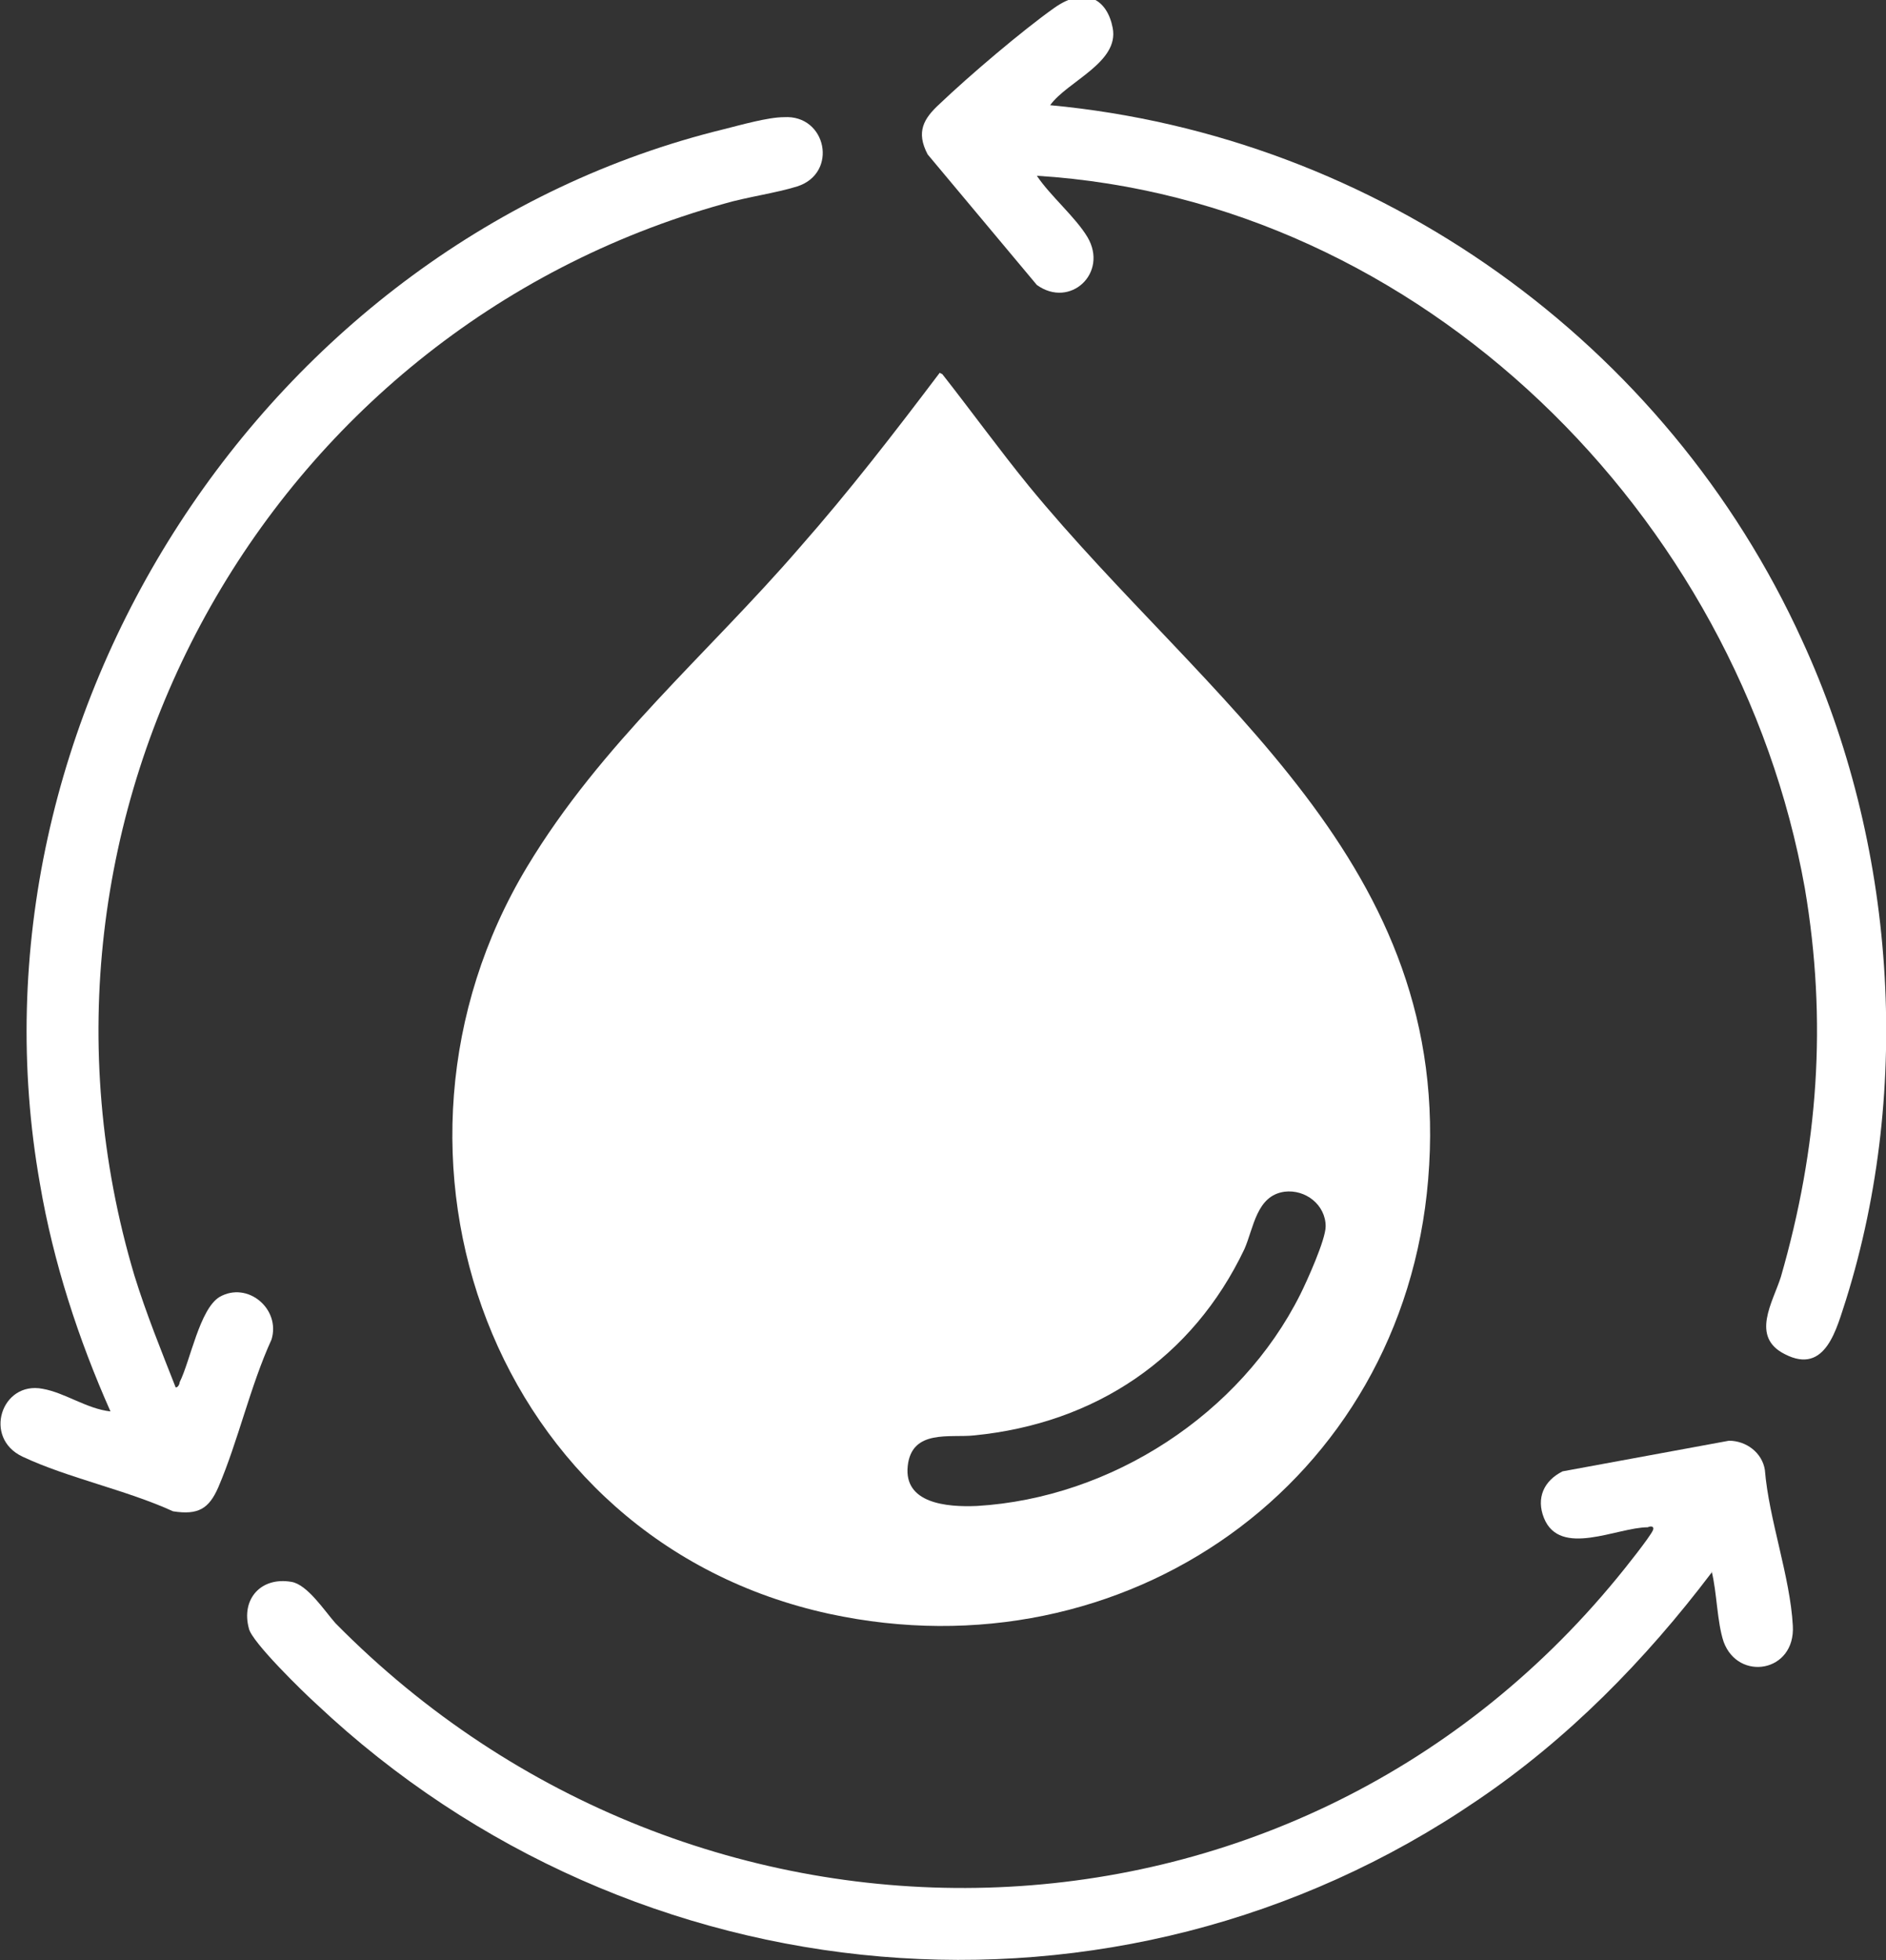
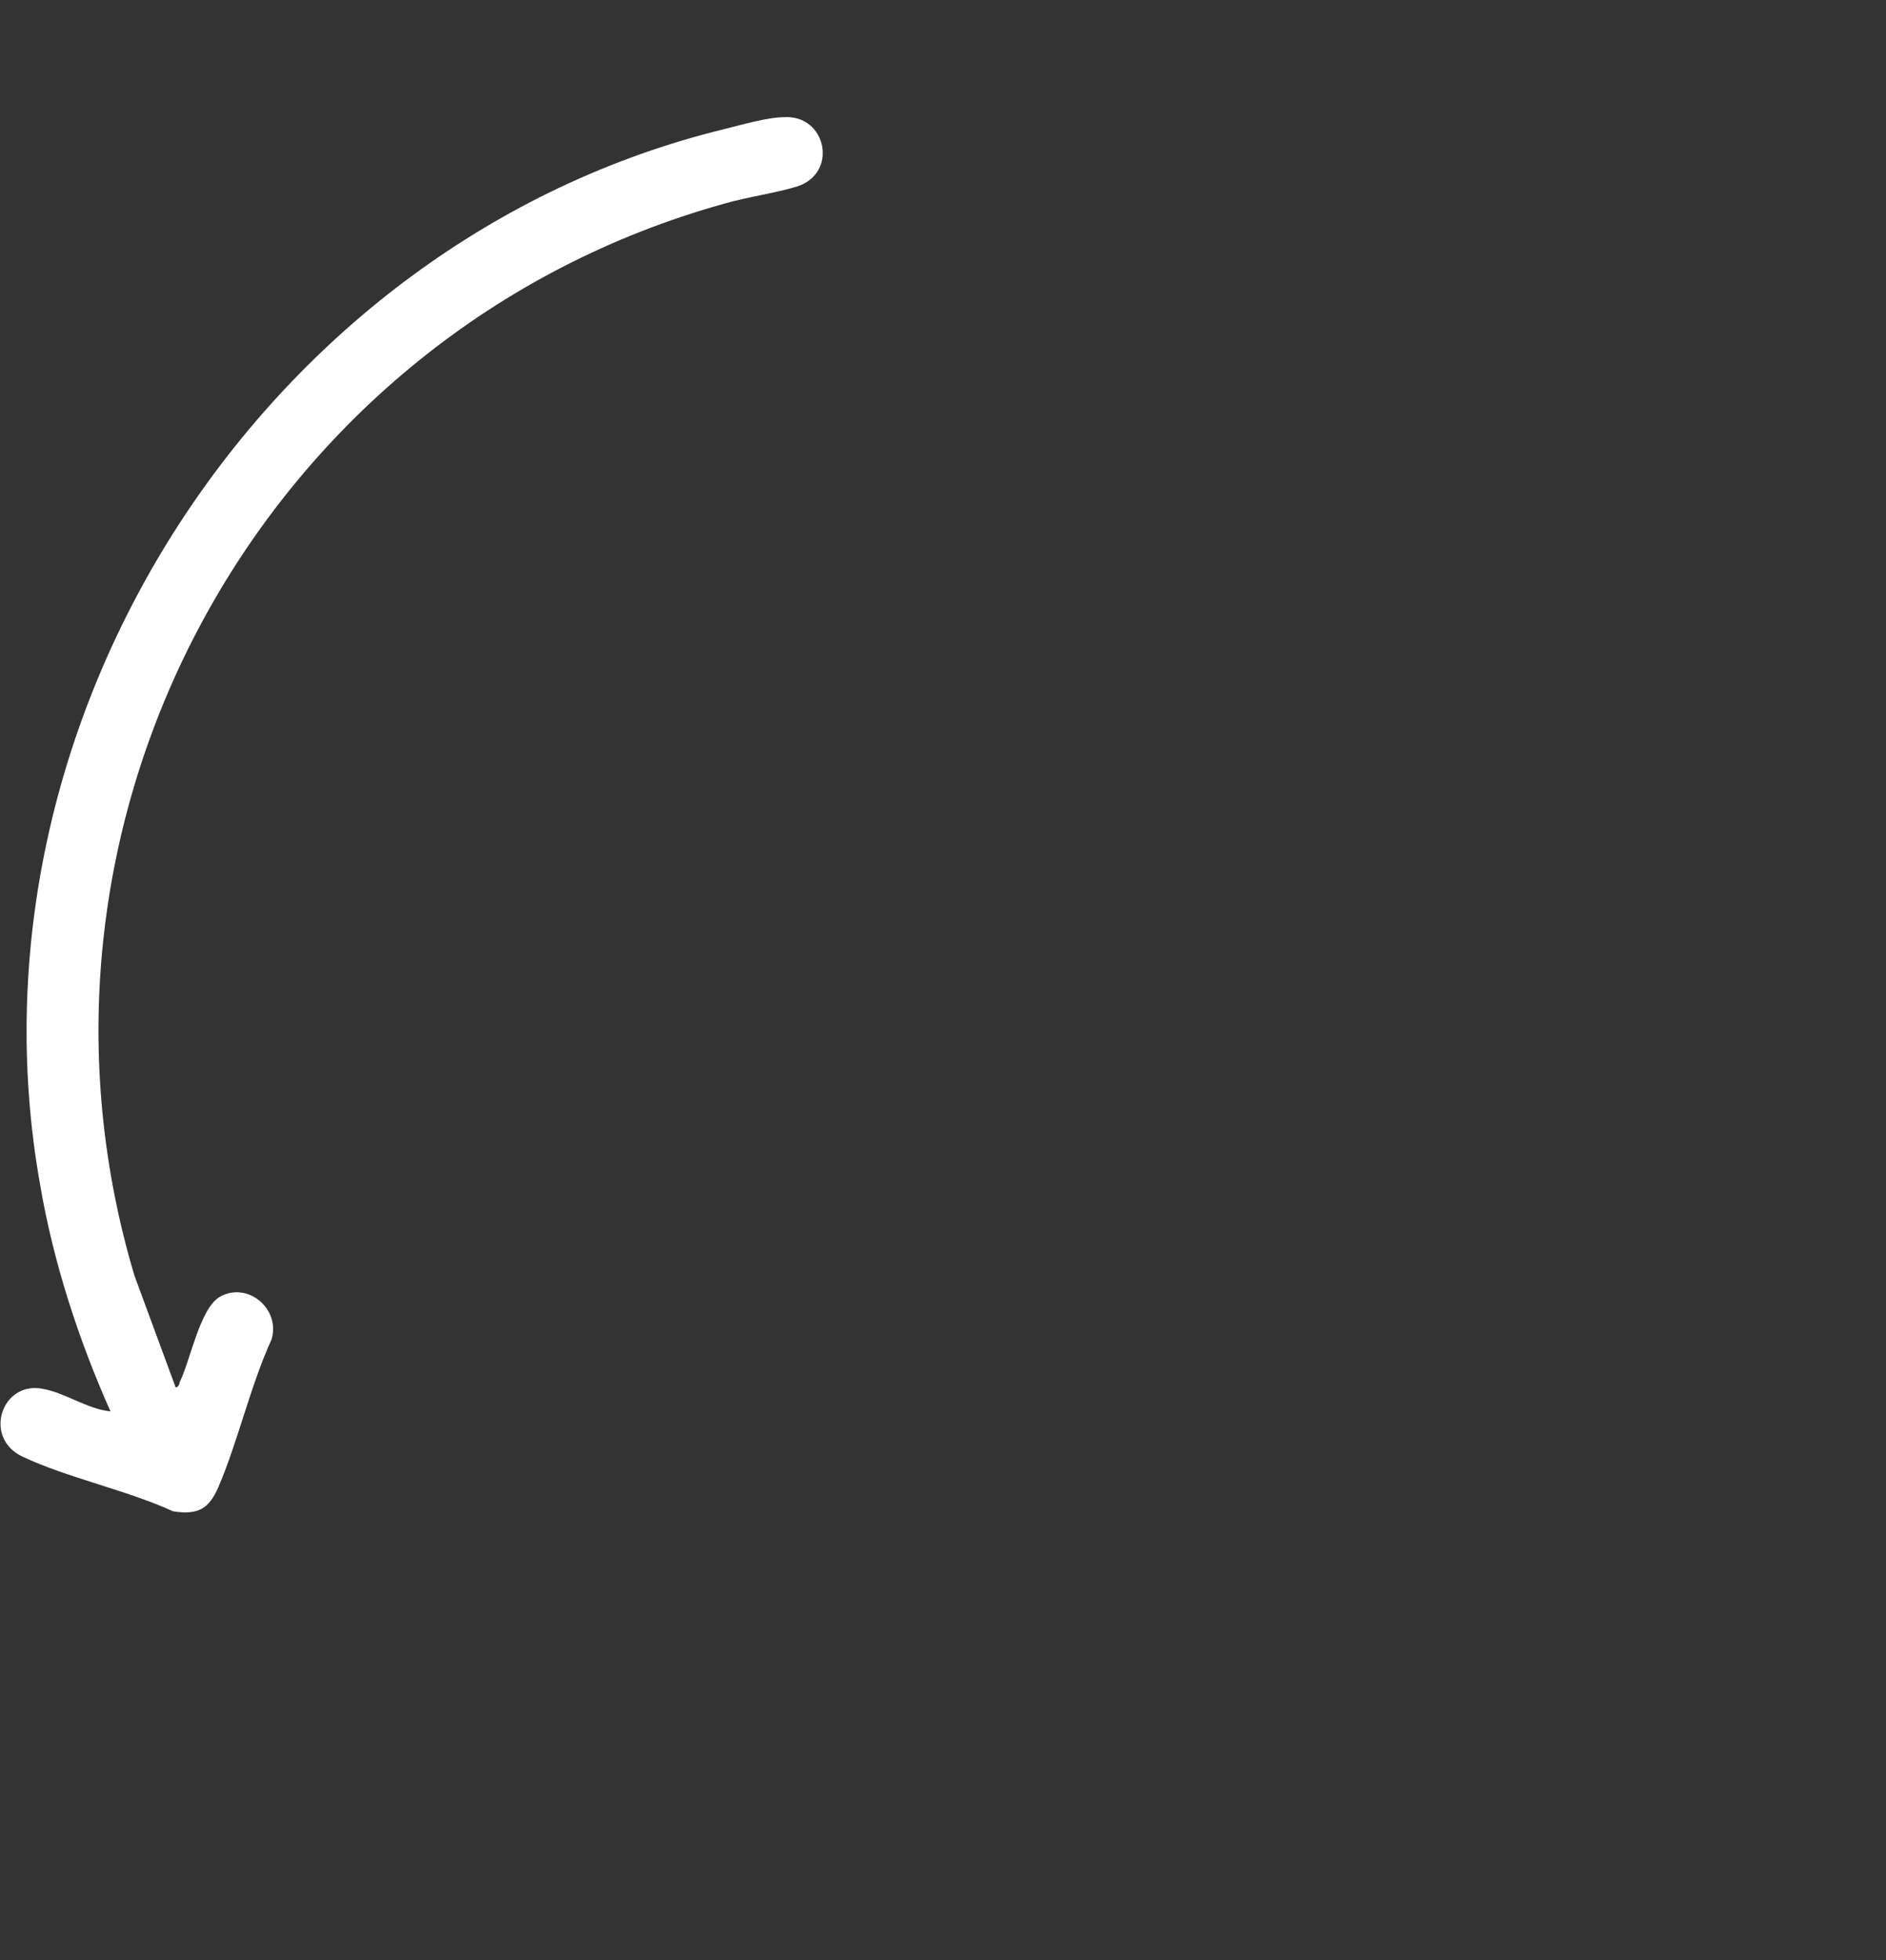
<svg xmlns="http://www.w3.org/2000/svg" id="Calque_1" version="1.1" viewBox="0 0 141.7 147.2">
  <rect x="0" y="0" width="141.7" height="147.2" fill="#333333" stroke="none" />
  <defs>
    <style>
      .st0 {
        fill: #fff;
      }
    </style>
  </defs>
-   <path class="st0" d="M70.8,28.1c2.2,2.8,4.3,5.7,6.5,8.4,13.3,16.2,32,28.3,30,52.1-1.9,22.8-22.8,37.4-45,32.6-25.3-5.5-35.7-34.5-22.7-56.1,5.6-9.3,13.5-15.9,20.5-24,3.7-4.2,7.1-8.6,10.5-13.1ZM96.5,89.5c-2.1.3-2.3,2.7-3,4.3-3.9,8.2-11.2,13.1-20.3,14-1.8.2-4.7-.5-5,2.3s2.9,3.1,5.2,3c10.1-.6,19.8-6.9,24.3-15.9.5-1,1.9-4.1,1.9-5.1,0-1.6-1.5-2.8-3.1-2.6Z" />
-   <path class="st0" d="M13.2,104.2c.2,0,.3-.3.3-.4.8-1.6,1.5-5.5,3-6.4,2.1-1.2,4.6.9,3.9,3.2-1.6,3.5-2.5,7.6-4,11.1-.7,1.6-1.5,2.1-3.4,1.8-3.5-1.6-7.9-2.5-11.3-4.1-3-1.4-1.6-5.7,1.5-5.1,1.7.3,3.3,1.5,5.1,1.7-2.4-5.4-4.3-11.2-5.3-17.1C-3.2,53.9,20,18.1,54.4,9.7c1.2-.3,3.3-.9,4.5-.9,3.2-.2,4.1,4.2,1,5.2-1.6.5-3.8.8-5.5,1.3C19.9,24.9-.2,61.3,10.1,95.8c.9,2.9,2,5.6,3.1,8.4Z" />
-   <path class="st0" d="M128.6,118.1c-5,6.6-10.8,12.5-17.6,17.1-27.1,18.5-63.4,15.2-87.2-7.2-1-.9-4.9-4.7-5.1-5.7-.6-2.2.9-3.9,3.2-3.5,1.2.2,2.5,2.2,3.3,3.1,27,27.4,71.6,26.7,96.3-3.4.5-.6,2.5-3.1,2.7-3.6.1-.3-.2-.3-.4-.2-2.3,0-6.6,2.3-7.8-.7-.6-1.5,0-2.8,1.4-3.5l12.5-2.3c1.3,0,2.5.9,2.7,2.2.3,3.7,1.9,8,2.1,11.7.2,3.5-4.1,4.2-5.2,1.2-.5-1.5-.5-3.7-.9-5.3Z" />
-   <path class="st0" d="M78.9,7.9c24.6,2.3,46.3,17.8,56.5,40.2,7,15.2,8.3,33.5,3.3,49.5-.7,2.1-1.5,5.7-4.6,4.1-2.6-1.3-.9-3.9-.3-5.8,2.8-9.7,3.5-19.2,1.8-29.2-5-28-28.8-51.7-57.7-53.5,1,1.5,2.9,3.1,3.8,4.6,1.6,2.7-1.3,5.4-3.8,3.6l-8.2-9.8c-.9-1.7-.3-2.7.9-3.8,2.2-2.1,6.2-5.5,8.6-7.2s4-.6,4.4,1.5c.5,2.6-3.4,4-4.7,5.8Z" />
+   <path class="st0" d="M13.2,104.2c.2,0,.3-.3.3-.4.8-1.6,1.5-5.5,3-6.4,2.1-1.2,4.6.9,3.9,3.2-1.6,3.5-2.5,7.6-4,11.1-.7,1.6-1.5,2.1-3.4,1.8-3.5-1.6-7.9-2.5-11.3-4.1-3-1.4-1.6-5.7,1.5-5.1,1.7.3,3.3,1.5,5.1,1.7-2.4-5.4-4.3-11.2-5.3-17.1C-3.2,53.9,20,18.1,54.4,9.7c1.2-.3,3.3-.9,4.5-.9,3.2-.2,4.1,4.2,1,5.2-1.6.5-3.8.8-5.5,1.3C19.9,24.9-.2,61.3,10.1,95.8Z" />
</svg>